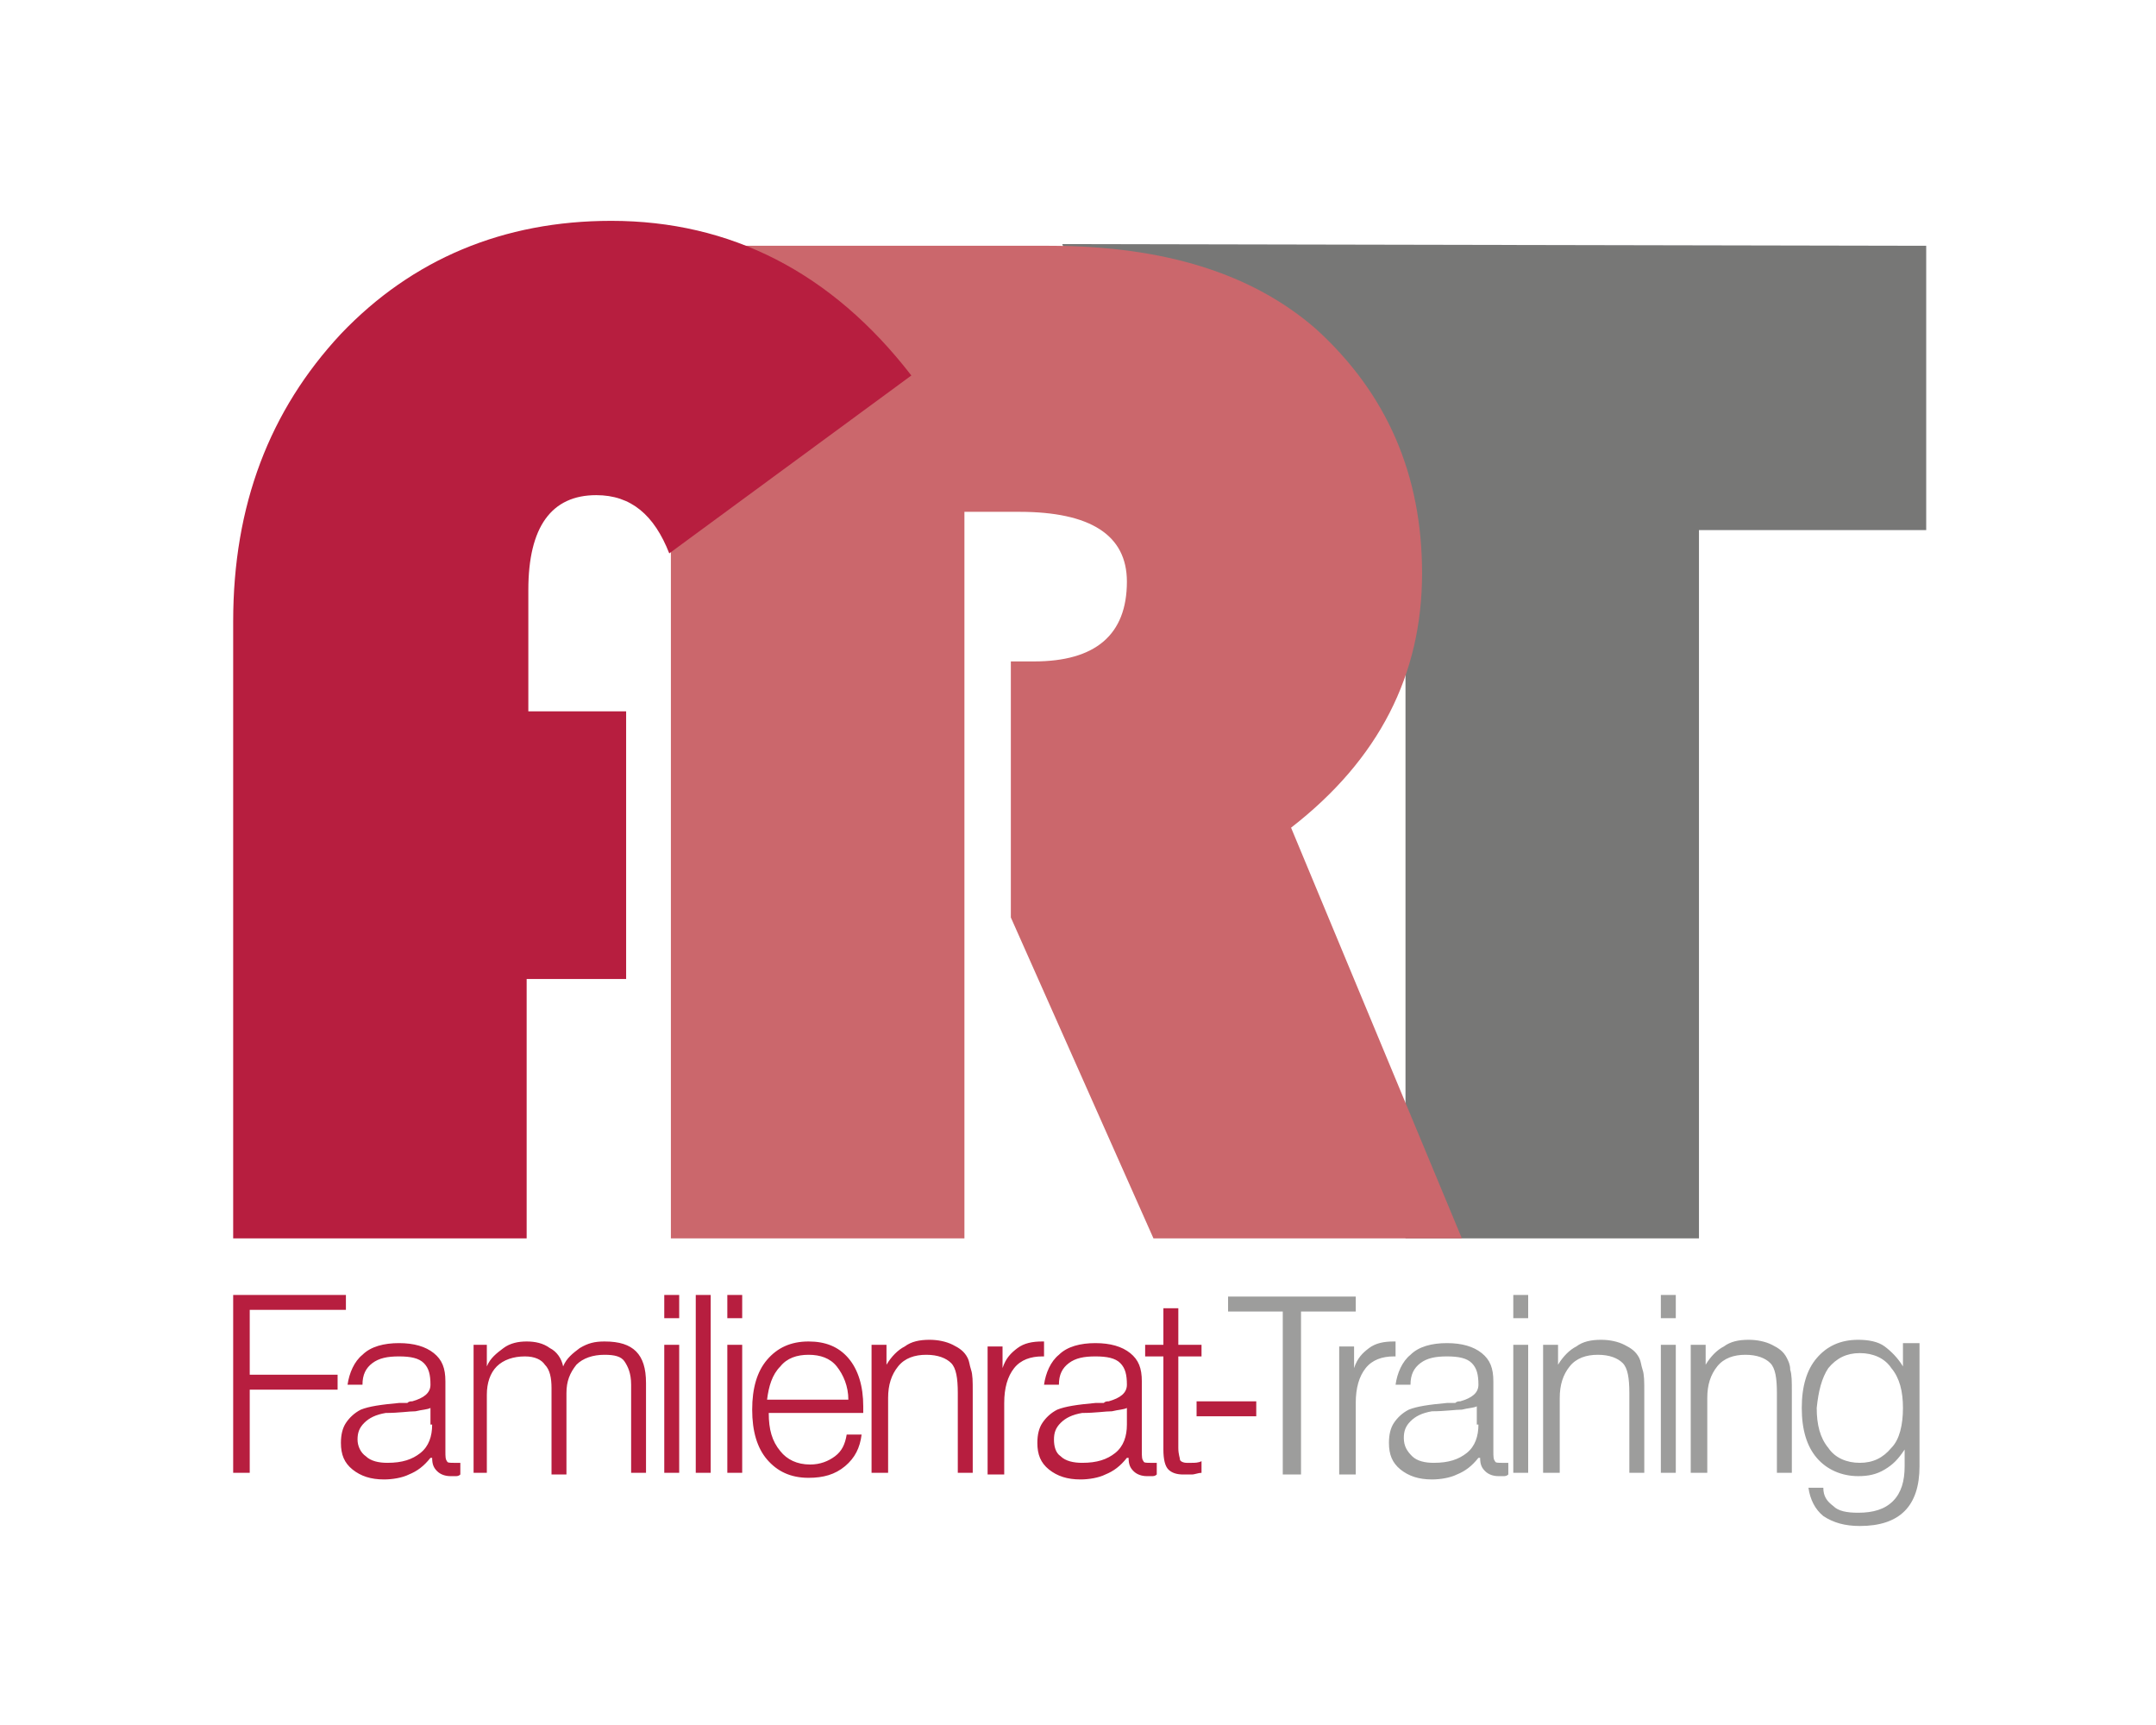
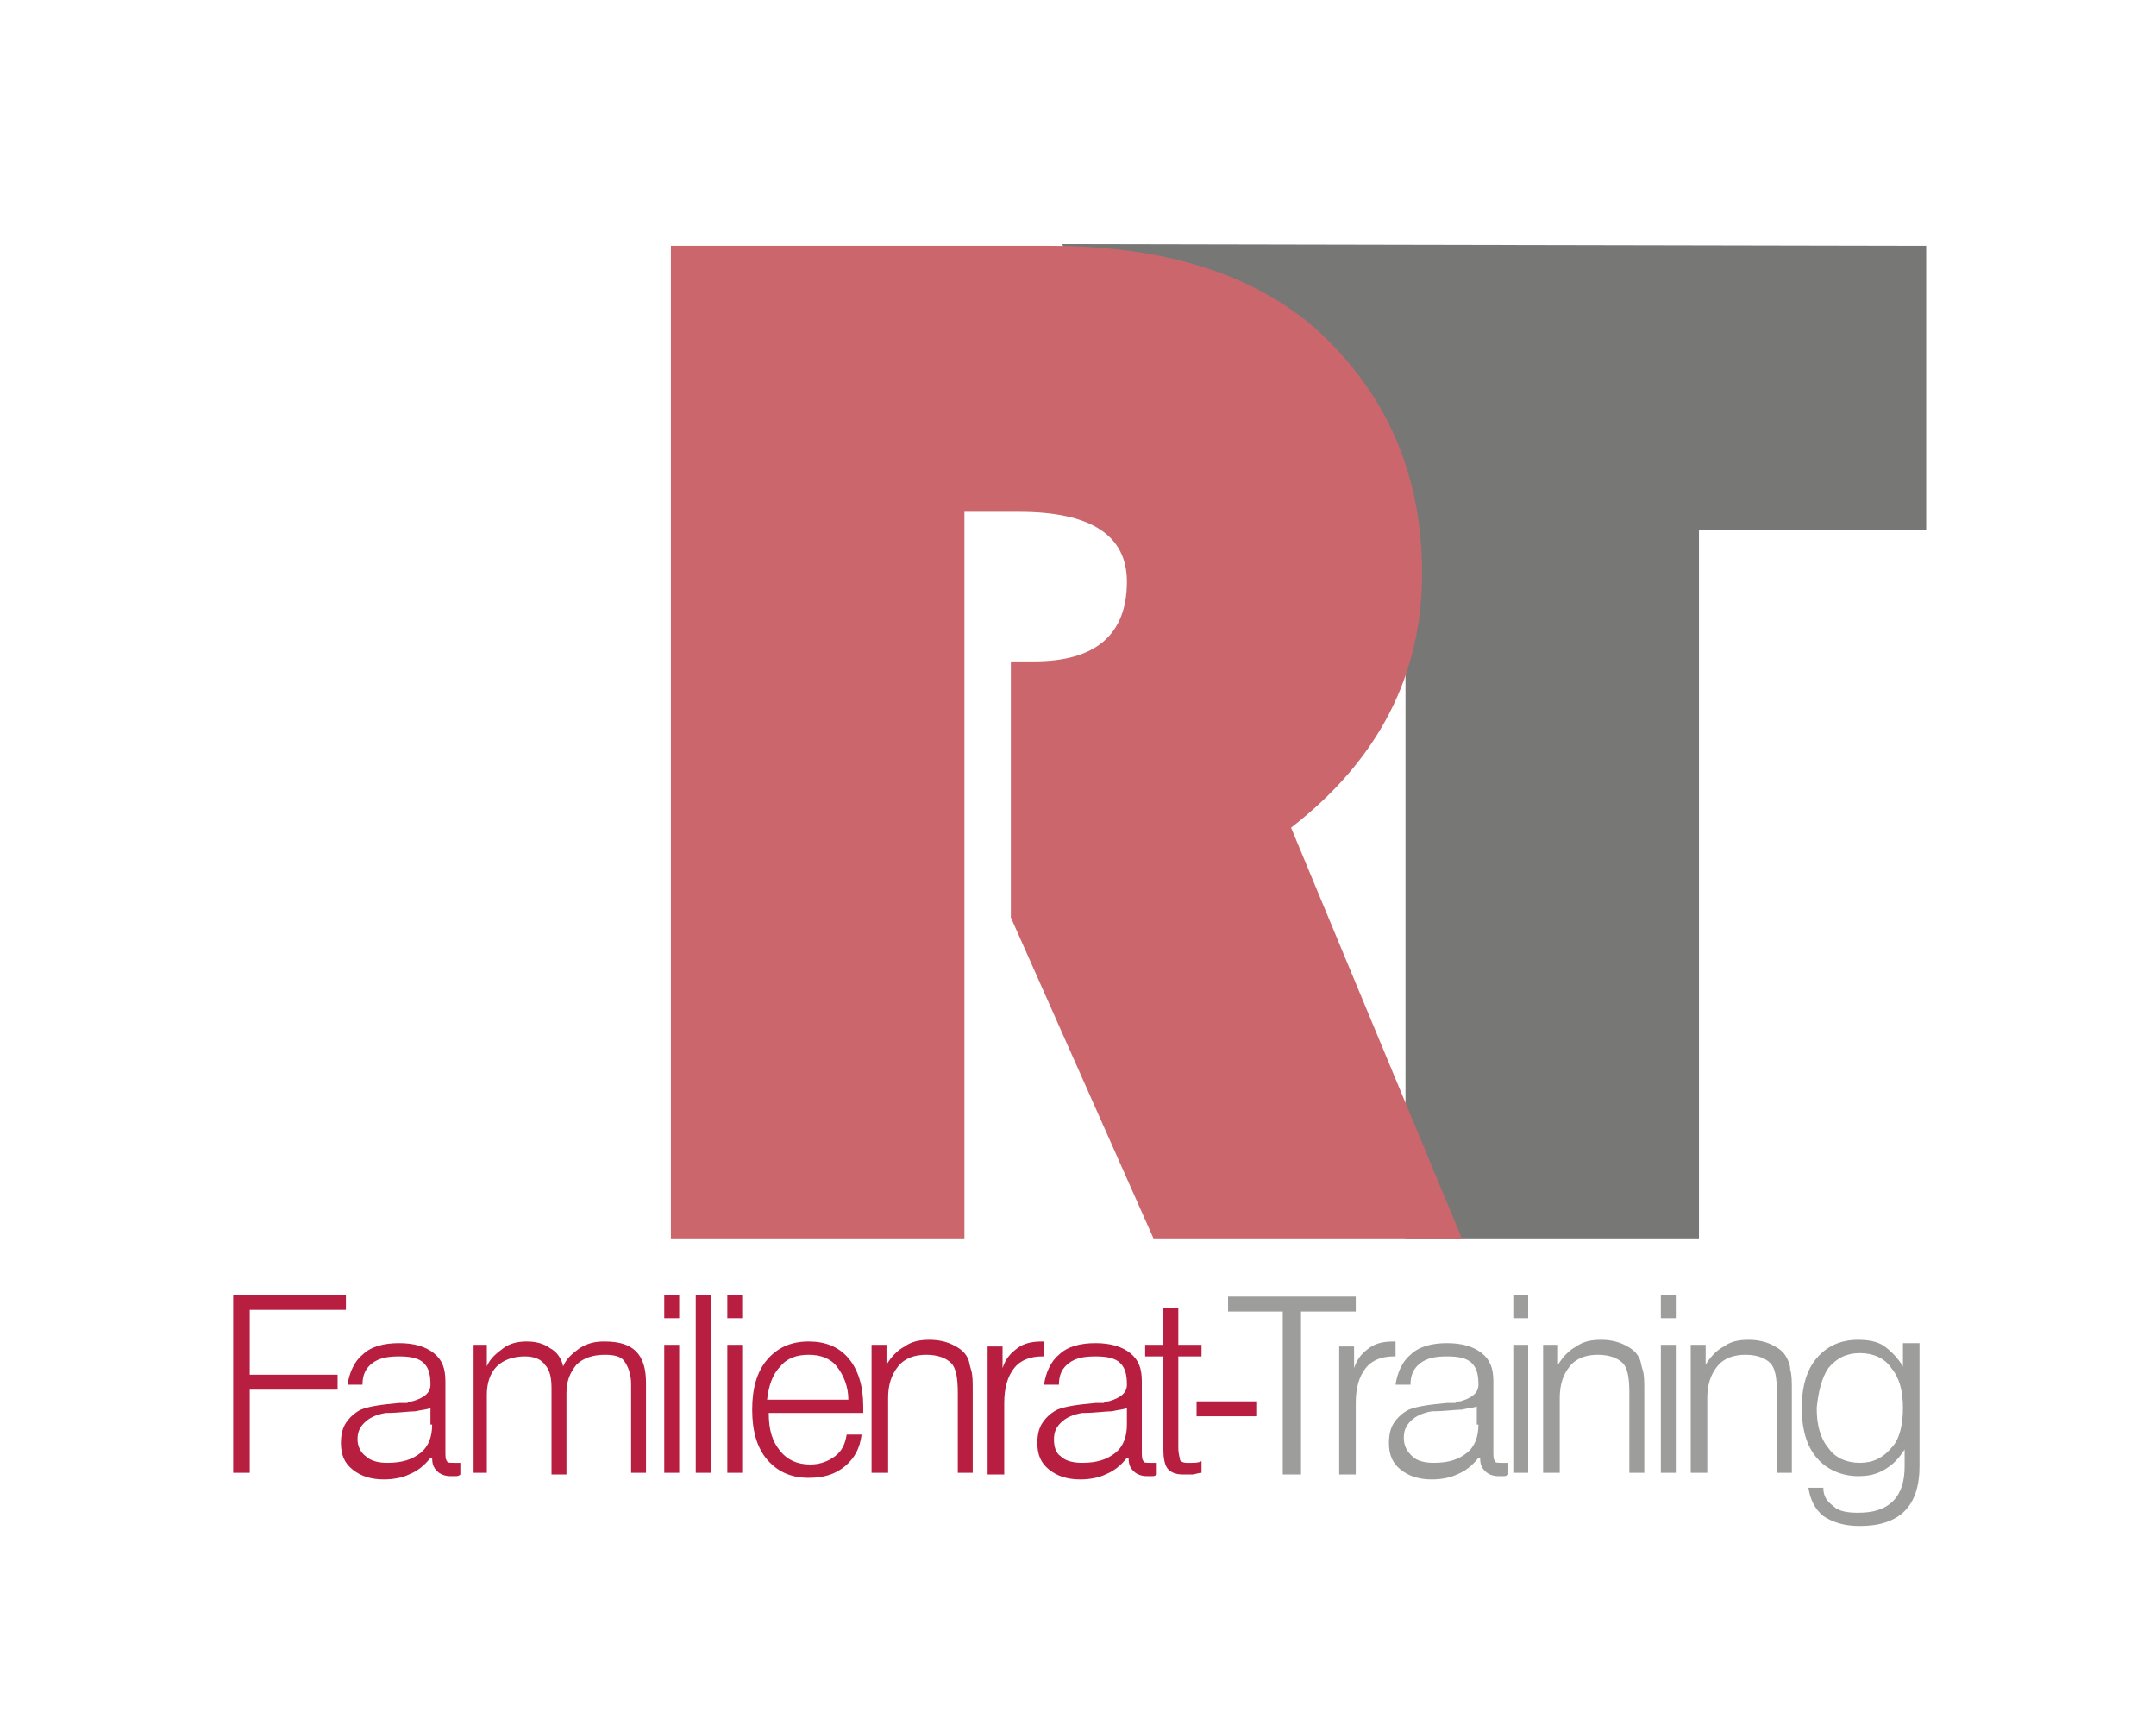
<svg xmlns="http://www.w3.org/2000/svg" width="200" zoomAndPan="magnify" viewBox="0 0 150 120" height="160" preserveAspectRatio="xMidYMid meet" version="1.2">
  <g id="e2d0bd7f49">
    <path style=" stroke:none;fill-rule:nonzero;fill:#b71e3f;fill-opacity:1;" d="M 87.402 97.484 L 83.25 97.484 L 83.25 98.523 L 87.402 98.523 Z M 80.941 91.008 L 80.941 93.551 L 79.672 93.551 L 79.672 94.359 L 80.941 94.359 L 80.941 100.836 C 80.941 101.531 81.059 101.996 81.289 102.227 C 81.52 102.457 81.863 102.574 82.324 102.574 C 82.555 102.574 82.672 102.574 82.902 102.574 C 83.133 102.574 83.363 102.457 83.594 102.457 L 83.594 101.648 C 83.363 101.762 83.133 101.762 82.902 101.762 C 82.789 101.762 82.672 101.762 82.555 101.762 C 82.324 101.762 82.094 101.648 82.094 101.531 C 82.094 101.414 81.98 101.184 81.98 100.723 L 81.98 94.359 L 83.594 94.359 L 83.594 93.551 L 81.98 93.551 L 81.98 91.008 Z M 78.52 101.414 C 78.52 101.879 78.633 102.109 78.863 102.34 C 79.094 102.574 79.441 102.688 79.789 102.688 C 79.902 102.688 80.02 102.688 80.133 102.688 C 80.25 102.688 80.363 102.688 80.48 102.574 L 80.48 101.762 C 80.363 101.762 80.363 101.762 80.25 101.762 C 80.25 101.762 80.133 101.762 80.02 101.762 C 79.789 101.762 79.559 101.762 79.559 101.648 C 79.441 101.531 79.441 101.301 79.441 100.953 L 79.441 96.094 C 79.441 95.172 79.211 94.594 78.633 94.129 C 78.059 93.668 77.25 93.434 76.211 93.434 C 75.172 93.434 74.25 93.668 73.672 94.246 C 73.098 94.707 72.75 95.516 72.637 96.328 L 73.672 96.328 C 73.672 95.633 73.902 95.172 74.367 94.824 C 74.828 94.477 75.402 94.359 76.211 94.359 C 77.02 94.359 77.598 94.477 77.941 94.824 C 78.289 95.172 78.402 95.633 78.402 96.328 C 78.402 96.906 77.941 97.254 77.133 97.484 C 77.02 97.484 76.902 97.484 76.789 97.598 C 76.672 97.598 76.441 97.598 76.211 97.598 C 74.941 97.715 74.133 97.832 73.559 98.062 C 73.098 98.293 72.75 98.641 72.52 98.988 C 72.289 99.336 72.172 99.797 72.172 100.375 C 72.172 101.184 72.402 101.762 72.98 102.227 C 73.559 102.688 74.25 102.918 75.172 102.918 C 75.75 102.918 76.441 102.805 76.902 102.574 C 77.48 102.34 77.941 101.996 78.402 101.414 Z M 78.402 99.102 C 78.402 99.914 78.172 100.605 77.598 101.07 C 77.02 101.531 76.328 101.762 75.289 101.762 C 74.711 101.762 74.133 101.648 73.789 101.301 C 73.441 101.07 73.328 100.605 73.328 100.145 C 73.328 99.68 73.441 99.336 73.789 98.988 C 74.133 98.641 74.598 98.41 75.289 98.293 C 76.211 98.293 76.902 98.176 77.363 98.176 C 77.828 98.062 78.172 98.062 78.402 97.945 Z M 69.867 102.574 L 69.867 97.598 C 69.867 96.559 70.098 95.75 70.559 95.172 C 71.02 94.594 71.711 94.359 72.52 94.359 L 72.637 94.359 L 72.637 93.32 L 72.52 93.32 C 71.828 93.32 71.25 93.434 70.789 93.781 C 70.328 94.129 69.98 94.477 69.75 95.172 L 69.75 93.668 L 68.711 93.668 L 68.711 102.574 Z M 61.789 102.574 L 61.789 97.254 C 61.789 96.328 62.02 95.633 62.484 95.055 C 62.945 94.477 63.637 94.246 64.445 94.246 C 65.25 94.246 65.828 94.477 66.176 94.824 C 66.52 95.172 66.637 95.863 66.637 96.906 L 66.637 102.457 L 67.676 102.457 L 67.676 96.789 C 67.676 96.094 67.676 95.633 67.559 95.285 C 67.445 94.938 67.445 94.707 67.328 94.477 C 67.098 94.012 66.75 93.781 66.289 93.551 C 65.828 93.32 65.25 93.203 64.676 93.203 C 63.984 93.203 63.406 93.32 62.945 93.668 C 62.484 93.898 62.02 94.359 61.676 94.938 L 61.676 93.551 L 60.637 93.551 L 60.637 102.457 L 61.789 102.457 Z M 54.293 95.055 C 54.754 94.477 55.445 94.246 56.254 94.246 C 57.062 94.246 57.754 94.477 58.215 95.055 C 58.676 95.633 59.023 96.441 59.023 97.367 L 53.367 97.367 C 53.484 96.441 53.715 95.633 54.293 95.055 M 60.059 98.176 L 60.059 97.832 C 60.059 96.441 59.715 95.285 59.023 94.477 C 58.328 93.668 57.406 93.32 56.254 93.32 C 54.984 93.32 54.062 93.781 53.367 94.594 C 52.676 95.402 52.332 96.559 52.332 98.062 C 52.332 99.566 52.676 100.723 53.367 101.531 C 54.062 102.34 54.984 102.805 56.254 102.805 C 57.293 102.805 58.098 102.574 58.793 101.996 C 59.484 101.414 59.828 100.723 59.945 99.797 L 58.906 99.797 C 58.793 100.492 58.559 100.953 58.098 101.301 C 57.637 101.648 57.062 101.879 56.367 101.879 C 55.445 101.879 54.754 101.531 54.293 100.953 C 53.715 100.258 53.484 99.449 53.484 98.293 L 60.059 98.293 Z M 51.637 93.551 L 50.602 93.551 L 50.602 102.457 L 51.637 102.457 Z M 51.637 90.082 L 50.602 90.082 L 50.602 91.699 L 51.637 91.699 Z M 49.445 90.082 L 48.406 90.082 L 48.406 102.457 L 49.445 102.457 Z M 47.254 93.551 L 46.215 93.551 L 46.215 102.457 L 47.254 102.457 Z M 47.254 90.082 L 46.215 90.082 L 46.215 91.699 L 47.254 91.699 Z M 33.871 102.574 L 33.871 97.02 C 33.871 96.211 34.102 95.516 34.562 95.055 C 35.027 94.594 35.719 94.359 36.523 94.359 C 37.219 94.359 37.68 94.594 37.91 94.938 C 38.258 95.285 38.371 95.863 38.371 96.559 L 38.371 102.574 L 39.41 102.574 L 39.41 96.906 C 39.41 96.094 39.641 95.516 40.102 94.938 C 40.562 94.477 41.254 94.246 42.062 94.246 C 42.754 94.246 43.215 94.359 43.449 94.707 C 43.68 95.055 43.91 95.516 43.91 96.328 L 43.91 102.457 L 44.945 102.457 L 44.945 96.211 C 44.945 95.172 44.715 94.477 44.254 94.012 C 43.793 93.551 43.102 93.32 42.062 93.32 C 41.371 93.32 40.91 93.434 40.332 93.781 C 39.871 94.129 39.41 94.477 39.18 95.055 C 39.062 94.477 38.719 94.012 38.258 93.781 C 37.793 93.434 37.219 93.32 36.641 93.32 C 36.062 93.32 35.488 93.434 35.027 93.781 C 34.562 94.129 34.102 94.477 33.871 95.055 L 33.871 93.551 L 32.949 93.551 L 32.949 102.457 L 33.871 102.457 Z M 30.066 101.414 C 30.066 101.879 30.18 102.109 30.41 102.34 C 30.641 102.574 30.988 102.688 31.332 102.688 C 31.449 102.688 31.566 102.688 31.68 102.688 C 31.797 102.688 31.91 102.688 32.027 102.574 L 32.027 101.762 C 31.91 101.762 31.91 101.762 31.797 101.762 C 31.797 101.762 31.68 101.762 31.566 101.762 C 31.332 101.762 31.102 101.762 31.102 101.648 C 30.988 101.531 30.988 101.301 30.988 100.953 L 30.988 96.094 C 30.988 95.172 30.758 94.594 30.18 94.129 C 29.602 93.668 28.797 93.434 27.758 93.434 C 26.719 93.434 25.797 93.668 25.219 94.246 C 24.645 94.707 24.297 95.516 24.18 96.328 L 25.219 96.328 C 25.219 95.633 25.449 95.172 25.91 94.824 C 26.375 94.477 26.949 94.359 27.758 94.359 C 28.566 94.359 29.141 94.477 29.488 94.824 C 29.836 95.172 29.949 95.633 29.949 96.328 C 29.949 96.906 29.488 97.254 28.68 97.484 C 28.566 97.484 28.449 97.484 28.336 97.598 C 28.219 97.598 27.988 97.598 27.758 97.598 C 26.488 97.715 25.68 97.832 25.105 98.062 C 24.645 98.293 24.297 98.641 24.066 98.988 C 23.836 99.336 23.719 99.797 23.719 100.375 C 23.719 101.184 23.949 101.762 24.527 102.227 C 25.105 102.688 25.797 102.918 26.719 102.918 C 27.297 102.918 27.988 102.805 28.449 102.574 C 29.027 102.34 29.488 101.996 29.949 101.414 Z M 30.066 99.102 C 30.066 99.914 29.836 100.605 29.258 101.07 C 28.68 101.531 27.988 101.762 26.949 101.762 C 26.375 101.762 25.797 101.648 25.449 101.301 C 25.105 101.07 24.875 100.605 24.875 100.145 C 24.875 99.68 24.988 99.336 25.336 98.988 C 25.68 98.641 26.141 98.41 26.836 98.293 C 27.758 98.293 28.449 98.176 28.91 98.176 C 29.371 98.062 29.719 98.062 29.949 97.945 L 29.949 99.102 Z M 17.375 102.574 L 17.375 96.672 L 23.488 96.672 L 23.488 95.633 L 17.375 95.633 L 17.375 91.121 L 24.066 91.121 L 24.066 90.082 L 16.223 90.082 L 16.223 102.457 L 17.375 102.457 Z M 17.375 102.574 " />
    <path style=" stroke:none;fill-rule:nonzero;fill:#9d9d9c;fill-opacity:1;" d="M 132.395 93.551 L 132.395 95.055 C 132.047 94.477 131.586 94.012 131.125 93.668 C 130.664 93.32 129.973 93.203 129.281 93.203 C 128.012 93.203 127.086 93.668 126.395 94.477 C 125.703 95.285 125.355 96.441 125.355 97.945 C 125.355 99.449 125.703 100.605 126.395 101.414 C 127.086 102.227 128.125 102.688 129.281 102.688 C 129.973 102.688 130.547 102.574 131.125 102.227 C 131.703 101.879 132.047 101.531 132.512 100.836 L 132.512 101.996 C 132.512 103.035 132.277 103.844 131.703 104.422 C 131.125 105 130.316 105.234 129.281 105.234 C 128.473 105.234 127.895 105.117 127.551 104.77 C 127.086 104.422 126.855 104.074 126.855 103.496 L 125.82 103.496 C 125.934 104.309 126.281 105 126.855 105.465 C 127.551 105.926 128.355 106.156 129.395 106.156 C 130.781 106.156 131.816 105.812 132.512 105.117 C 133.203 104.422 133.547 103.383 133.547 101.996 L 133.547 93.434 L 132.395 93.434 M 127.203 95.172 C 127.781 94.477 128.473 94.129 129.395 94.129 C 130.316 94.129 131.125 94.477 131.586 95.172 C 132.164 95.863 132.395 96.789 132.395 97.945 C 132.395 99.102 132.164 100.145 131.586 100.723 C 131.012 101.414 130.316 101.762 129.395 101.762 C 128.473 101.762 127.664 101.414 127.203 100.723 C 126.625 100.027 126.395 99.102 126.395 97.945 C 126.512 96.789 126.742 95.863 127.203 95.172 M 118.781 102.574 L 118.781 97.254 C 118.781 96.328 119.012 95.633 119.473 95.055 C 119.934 94.477 120.629 94.246 121.434 94.246 C 122.242 94.246 122.82 94.477 123.164 94.824 C 123.512 95.172 123.625 95.863 123.625 96.906 L 123.625 102.457 L 124.664 102.457 L 124.664 96.789 C 124.664 96.094 124.664 95.633 124.551 95.285 C 124.551 94.938 124.434 94.707 124.32 94.477 C 124.09 94.012 123.742 93.781 123.281 93.551 C 122.82 93.32 122.242 93.203 121.664 93.203 C 120.973 93.203 120.398 93.32 119.934 93.668 C 119.473 93.898 119.012 94.359 118.668 94.938 L 118.668 93.551 L 117.629 93.551 L 117.629 102.457 L 118.781 102.457 Z M 116.59 93.551 L 115.551 93.551 L 115.551 102.457 L 116.59 102.457 Z M 116.59 90.082 L 115.551 90.082 L 115.551 91.699 L 116.59 91.699 Z M 108.516 102.574 L 108.516 97.254 C 108.516 96.328 108.746 95.633 109.207 95.055 C 109.668 94.477 110.359 94.246 111.168 94.246 C 111.977 94.246 112.551 94.477 112.898 94.824 C 113.242 95.172 113.359 95.863 113.359 96.906 L 113.359 102.457 L 114.398 102.457 L 114.398 96.789 C 114.398 96.094 114.398 95.633 114.281 95.285 C 114.168 94.938 114.168 94.707 114.051 94.477 C 113.82 94.012 113.473 93.781 113.012 93.551 C 112.551 93.32 111.977 93.203 111.398 93.203 C 110.707 93.203 110.129 93.32 109.668 93.668 C 109.207 93.898 108.746 94.359 108.398 94.938 L 108.398 93.551 L 107.359 93.551 L 107.359 102.457 L 108.516 102.457 Z M 106.32 93.551 L 105.285 93.551 L 105.285 102.457 L 106.32 102.457 Z M 106.32 90.082 L 105.285 90.082 L 105.285 91.699 L 106.32 91.699 Z M 102.977 101.414 C 102.977 101.879 103.09 102.109 103.324 102.34 C 103.555 102.574 103.898 102.688 104.246 102.688 C 104.359 102.688 104.477 102.688 104.59 102.688 C 104.707 102.688 104.82 102.688 104.938 102.574 L 104.938 101.762 C 104.82 101.762 104.82 101.762 104.707 101.762 C 104.707 101.762 104.59 101.762 104.477 101.762 C 104.246 101.762 104.016 101.762 104.016 101.648 C 103.898 101.531 103.898 101.301 103.898 100.953 L 103.898 96.094 C 103.898 95.172 103.668 94.594 103.09 94.129 C 102.516 93.668 101.707 93.434 100.668 93.434 C 99.629 93.434 98.707 93.668 98.133 94.246 C 97.555 94.707 97.207 95.516 97.094 96.328 L 98.133 96.328 C 98.133 95.633 98.363 95.172 98.824 94.824 C 99.285 94.477 99.863 94.359 100.668 94.359 C 101.477 94.359 102.055 94.477 102.398 94.824 C 102.746 95.172 102.859 95.633 102.859 96.328 C 102.859 96.906 102.398 97.254 101.594 97.484 C 101.477 97.484 101.359 97.484 101.246 97.598 C 101.129 97.598 100.898 97.598 100.668 97.598 C 99.398 97.715 98.594 97.832 98.016 98.062 C 97.555 98.293 97.207 98.641 96.977 98.988 C 96.746 99.336 96.633 99.797 96.633 100.375 C 96.633 101.184 96.863 101.762 97.438 102.227 C 98.016 102.688 98.707 102.918 99.629 102.918 C 100.207 102.918 100.898 102.805 101.359 102.574 C 101.938 102.34 102.398 101.996 102.859 101.414 Z M 102.859 99.102 C 102.859 99.914 102.629 100.605 102.055 101.07 C 101.477 101.531 100.785 101.762 99.746 101.762 C 99.168 101.762 98.594 101.648 98.246 101.301 C 97.898 100.953 97.668 100.605 97.668 100.027 C 97.668 99.566 97.785 99.219 98.133 98.871 C 98.477 98.523 98.938 98.293 99.629 98.176 C 100.555 98.176 101.246 98.062 101.707 98.062 C 102.168 97.945 102.516 97.945 102.746 97.832 L 102.746 99.102 Z M 94.324 102.574 L 94.324 97.598 C 94.324 96.559 94.555 95.75 95.016 95.172 C 95.477 94.594 96.168 94.359 96.977 94.359 L 97.094 94.359 L 97.094 93.32 L 96.977 93.32 C 96.285 93.32 95.707 93.434 95.246 93.781 C 94.785 94.129 94.438 94.477 94.207 95.172 L 94.207 93.668 L 93.172 93.668 L 93.172 102.574 Z M 90.516 102.574 L 90.516 91.238 L 94.324 91.238 L 94.324 90.195 L 85.441 90.195 L 85.441 91.238 L 89.246 91.238 L 89.246 102.574 Z M 90.516 102.574 " />
    <path style=" stroke:none;fill-rule:nonzero;fill:#777776;fill-opacity:1;" d="M 134.012 36.875 L 134.012 17.098 L 73.902 16.98 L 82.211 36.875 L 97.785 36.875 L 97.785 86.148 L 118.203 86.148 L 118.203 36.875 Z M 134.012 36.875 " />
    <path style=" stroke:none;fill-rule:nonzero;fill:#cb676c;fill-opacity:1;" d="M 70.906 35.605 C 75.867 35.605 78.402 37.223 78.402 40.461 C 78.402 44.164 76.211 46.012 71.941 46.012 L 70.328 46.012 L 70.328 63.824 L 80.25 86.148 L 101.707 86.148 L 89.824 57.578 C 95.938 52.836 98.938 46.938 98.938 39.883 C 98.938 33.059 96.516 27.391 91.555 22.883 C 87.172 19.062 81.059 17.098 72.98 17.098 L 46.676 17.098 L 46.676 86.148 L 67.098 86.148 L 67.098 35.605 L 70.906 35.605 " />
-     <path style=" stroke:none;fill-rule:nonzero;fill:#b71e3f;fill-opacity:1;" d="M 36.758 49.484 L 36.758 41.039 C 36.758 36.645 38.371 34.445 41.484 34.445 C 43.91 34.445 45.523 35.836 46.562 38.496 L 63.406 26.121 C 57.867 18.949 50.832 15.363 42.523 15.363 C 35.027 15.363 28.68 18.023 23.719 23.227 C 18.758 28.547 16.223 35.141 16.223 43.238 L 16.223 86.148 L 36.641 86.148 L 36.641 68.105 L 43.562 68.105 L 43.562 49.484 L 36.758 49.484 " />
  </g>
</svg>